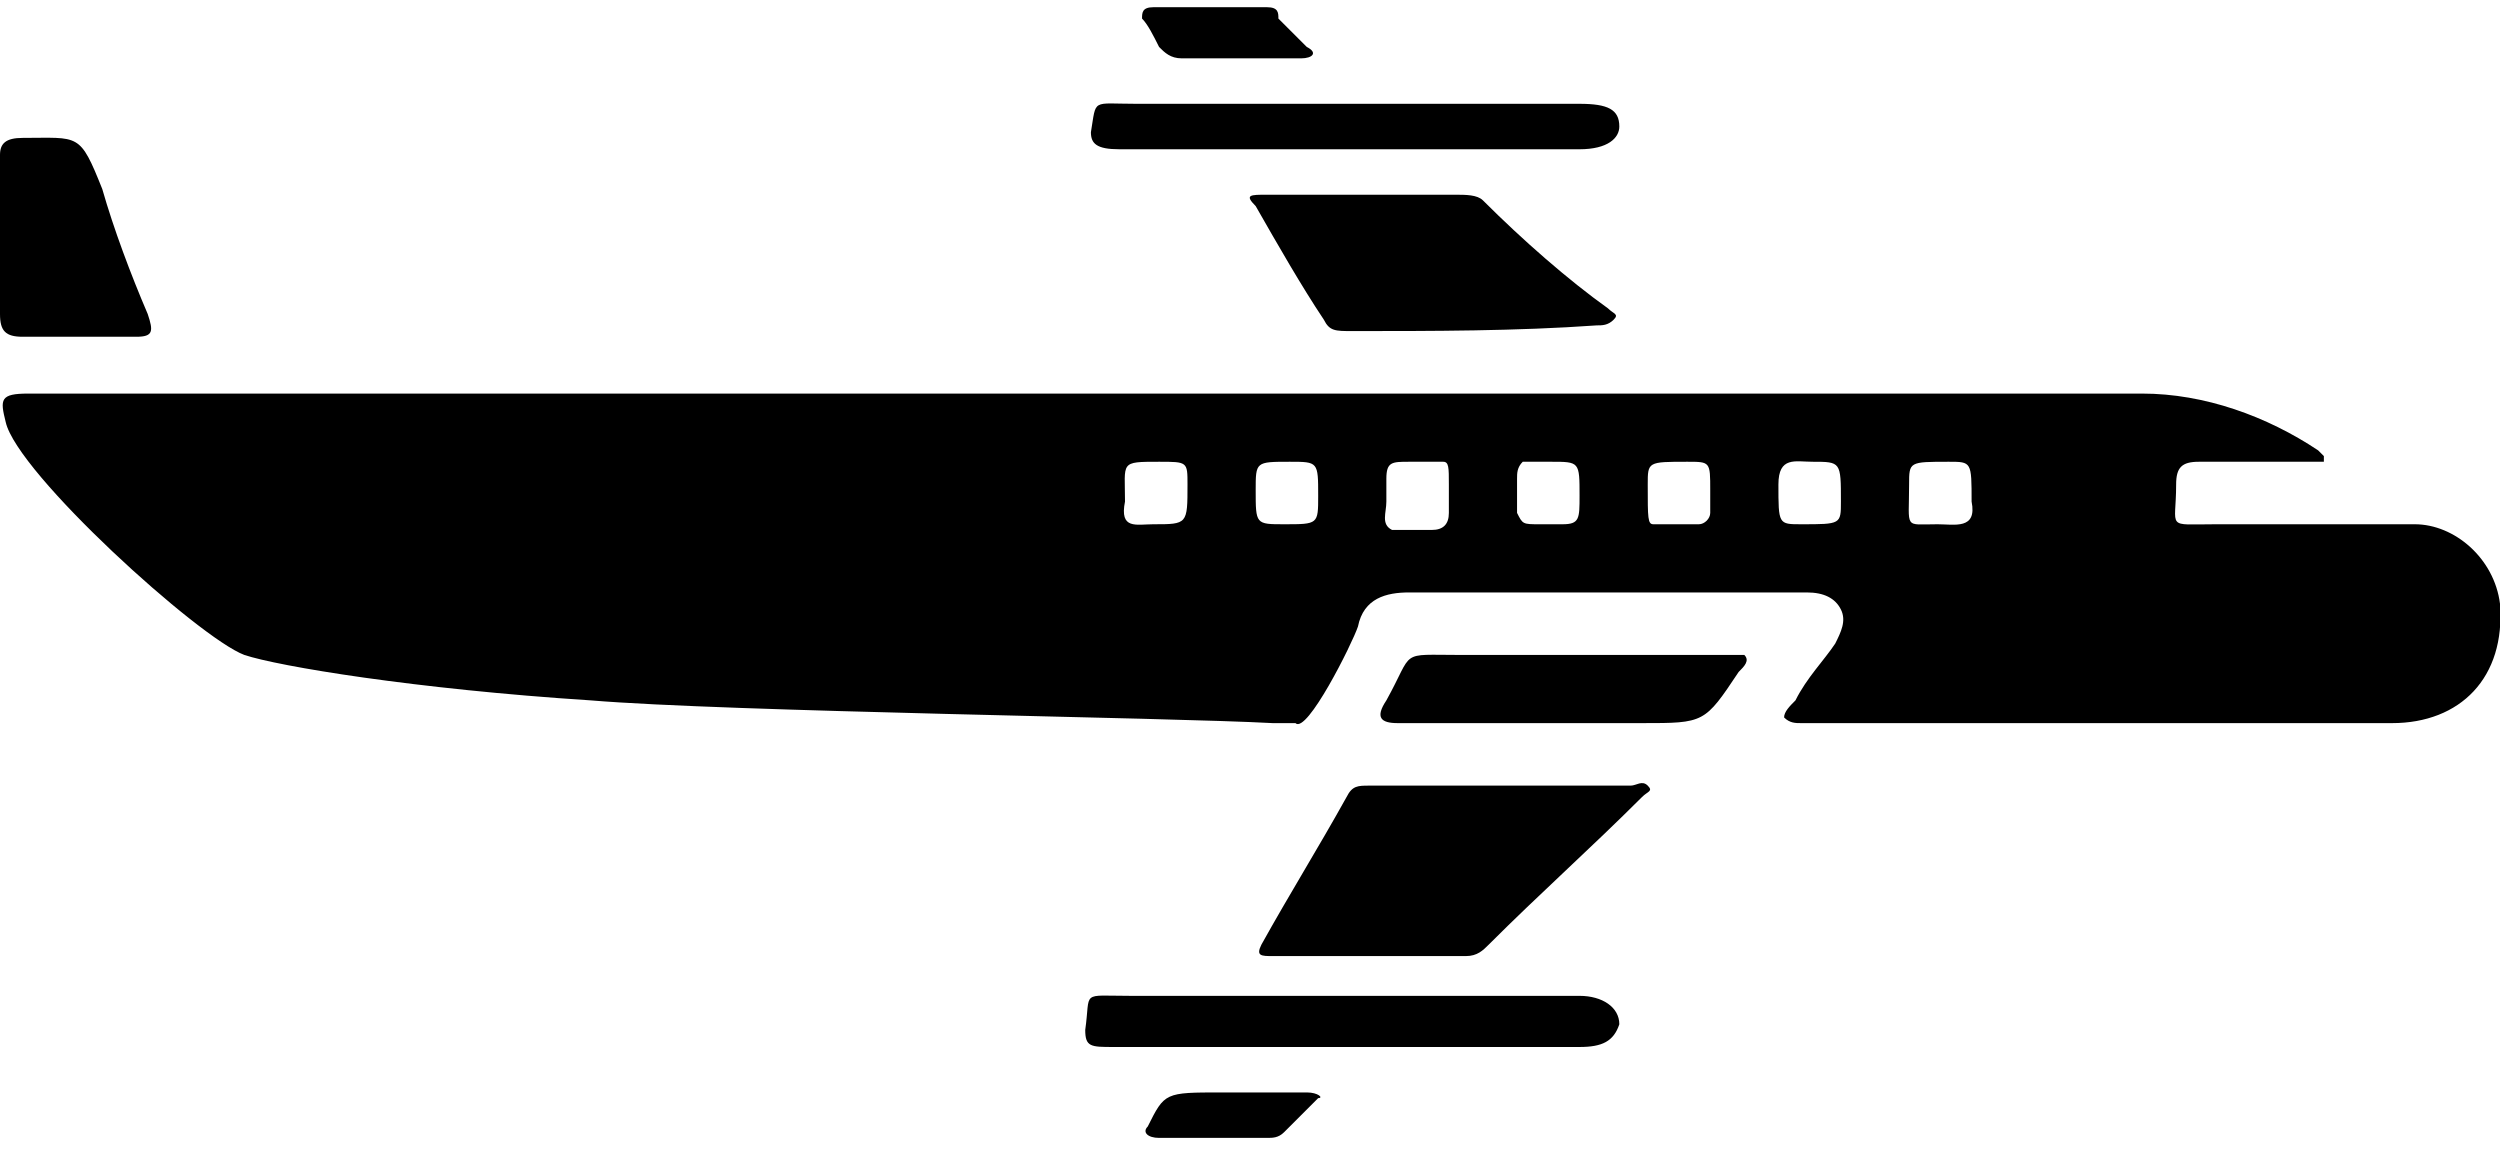
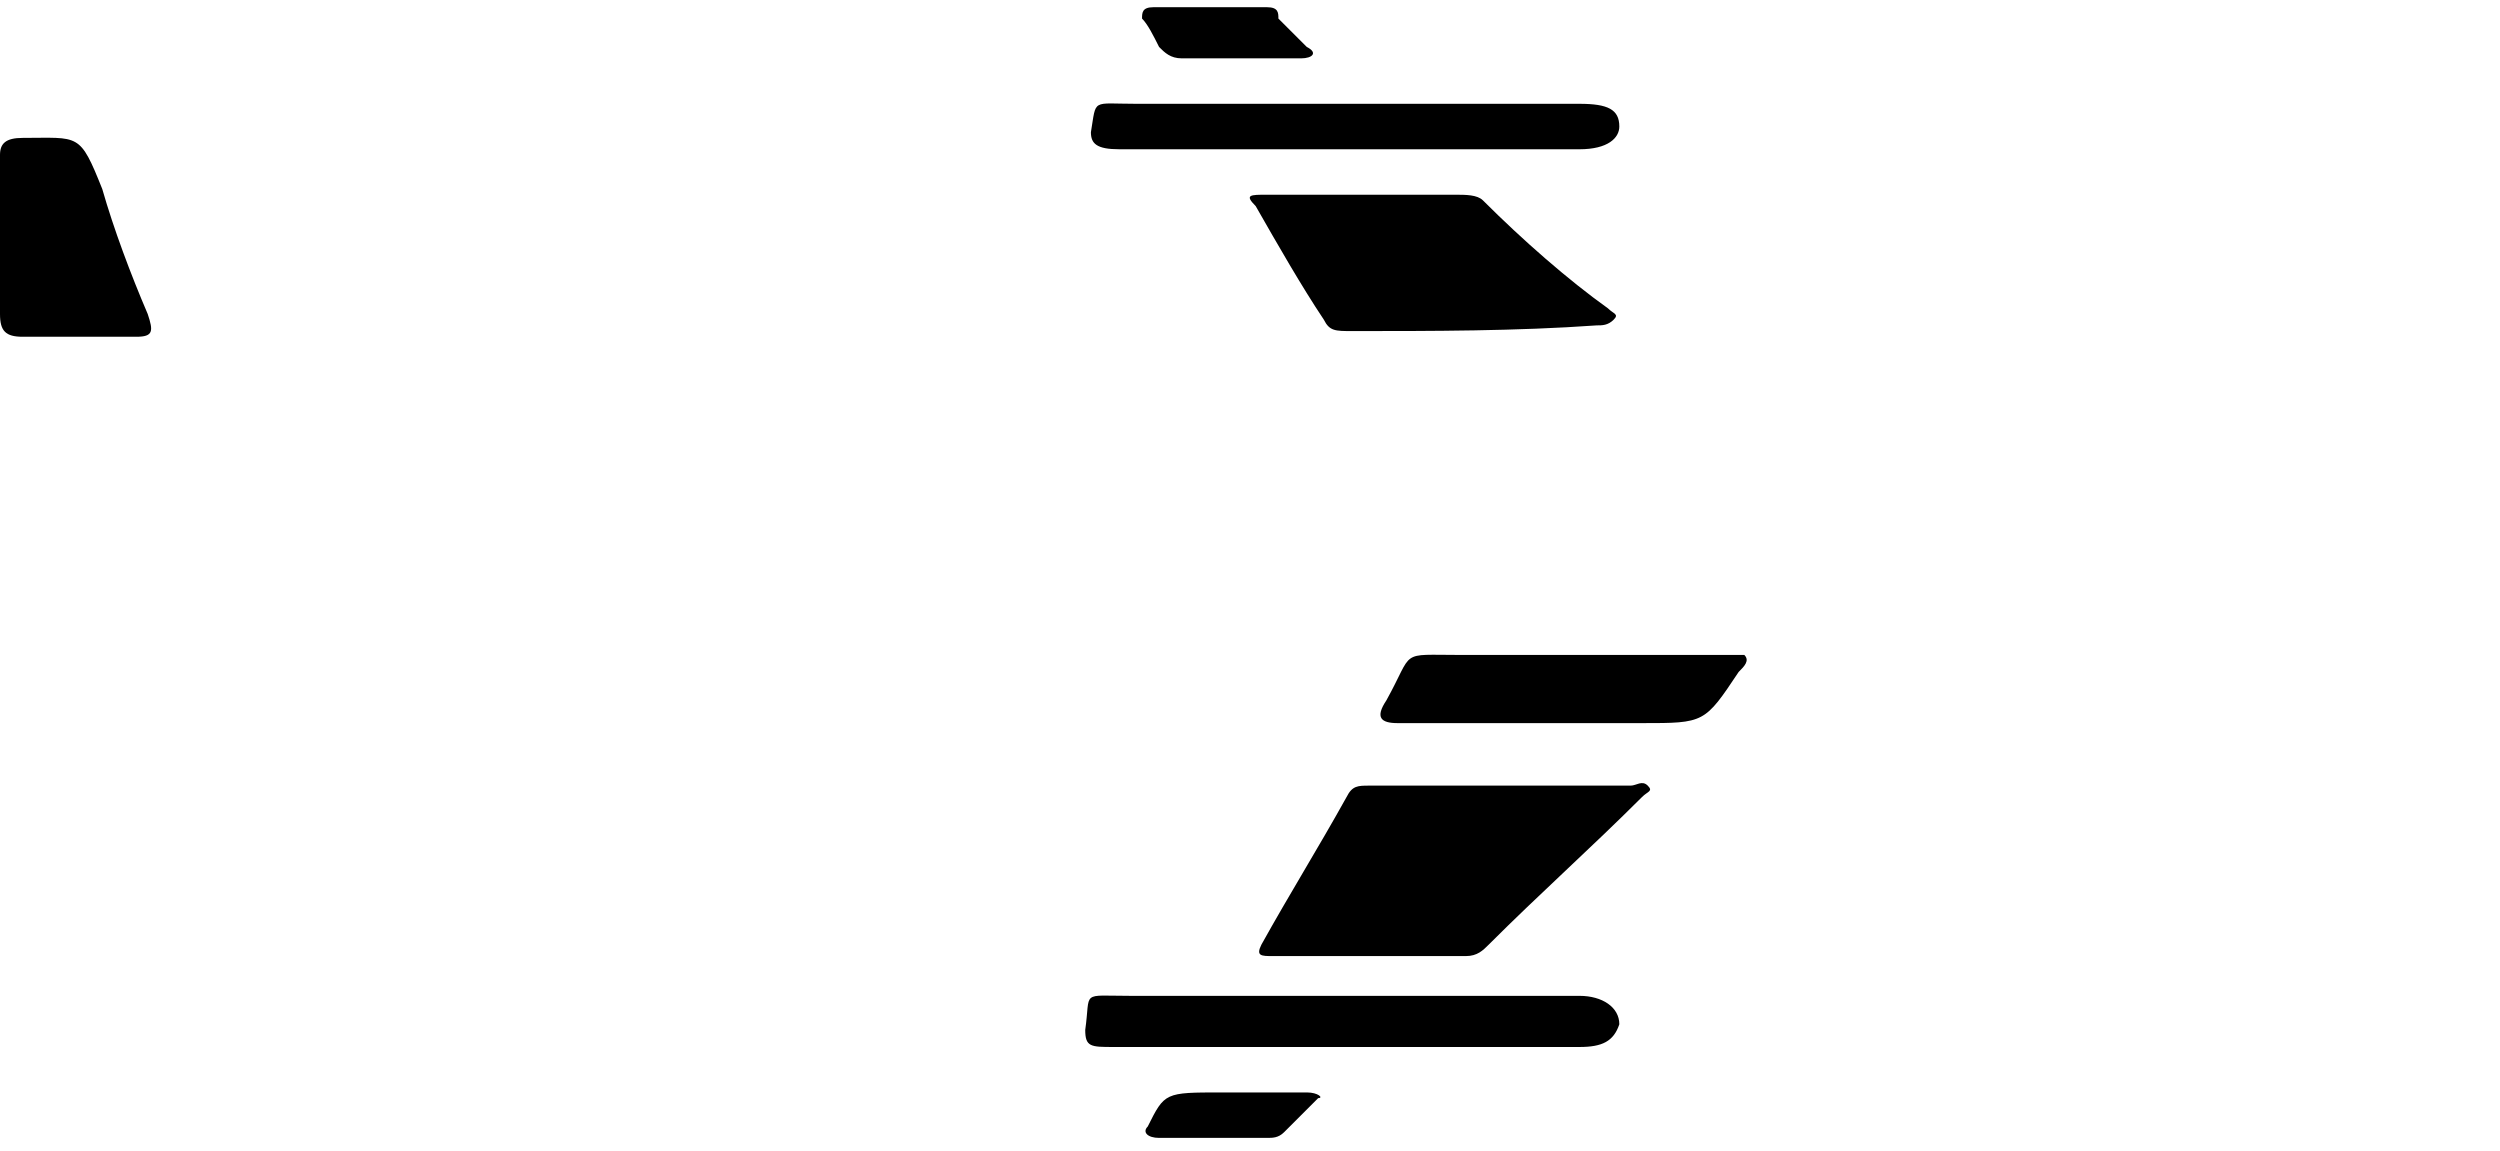
<svg xmlns="http://www.w3.org/2000/svg" id="shipping-plane" width="63" height="29" viewBox="0 0 44 20">
  <path d="M28.7 13.7h-4.6c-.2 0-.3 0-.4.2-.5.9-1 1.7-1.5 2.6-.1.2 0 .2.2.2h3.4c.2 0 .3-.1.4-.2.9-.9 1.8-1.7 2.7-2.6.1-.1.2-.1.1-.2s-.2 0-.3 0zM26.1 3.4c-.1-.1-.3-.1-.5-.1h-3.3c-.3 0-.4 0-.2.2.4.7.8 1.4 1.2 2 .1.2.2.2.5.2 1.4 0 2.9 0 4.3-.1.1 0 .2 0 .3-.1.1-.1 0-.1-.1-.2-.7-.5-1.5-1.2-2.2-1.9zM27.8 17.4H19.9c-.9 0-.7-.1-.8.6 0 .3.1.3.5.3h8.2c.4 0 .6-.1.7-.4 0-.3-.3-.5-.7-.5zM19.7 2.5h8.1c.5 0 .7-.2.7-.4 0-.3-.2-.4-.7-.4H20c-.8 0-.7-.1-.8.5 0 .2.1.3.5.3zM.4 5.8h2c.3 0 .3-.1.2-.4-.3-.7-.6-1.5-.8-2.2-.4-1-.4-.9-1.4-.9-.3 0-.4.1-.4.3v2.8c0 .3.1.4.4.4zM30.4 11.4h-4.7c-1.1 0-.8-.1-1.3.8-.2.3-.1.4.2.4h4.3c1.1 0 1.1 0 1.7-.9.1-.1.2-.2.1-.3h-.3zM23 19.1h-1.5c-1 0-1 0-1.3.6-.1.1 0 .2.2.2h1.9c.1 0 .2 0 .3-.1l.6-.6c.1 0 0-.1-.2-.1zM20.4.7c.1.1.2.2.4.2h2.1c.2 0 .3-.1.1-.2l-.5-.5c0-.1 0-.2-.2-.2h-2c-.2 0-.2.1-.2.2.1.1.2.3.3.5z" />
-   <path d="M44 10.5c-.1-.8-.8-1.4-1.5-1.4H39c-.9 0-.7.1-.7-.7 0-.3.1-.4.4-.4h2.2v-.1l-.1-.1c-.9-.6-2-1-3.1-1H19.2.5c-.5 0-.5.1-.4.5.2.9 3.4 3.8 4.2 4.1.6.2 3 .6 6.1.8 2.4.2 10.2.3 12 .4h.4c.2.2 1-1.4 1.1-1.7.1-.5.5-.6.9-.6h7c.3 0 .5.1.6.3.1.2 0 .4-.1.6-.2.3-.5.6-.7 1-.1.1-.2.2-.2.3.1.1.2.1.3.1h10.4c1.2 0 2-.8 1.9-2.1zM20.3 9.1c-.3 0-.6.1-.5-.4 0-.7-.1-.7.6-.7.5 0 .5 0 .5.4 0 .7 0 .7-.6.7zm2.9-.5c0 .5 0 .5-.6.5-.5 0-.5 0-.5-.6 0-.5 0-.5.6-.5.5 0 .5 0 .5.6zm2.3.3c0 .2-.1.3-.3.3h-.3-.4c-.2-.1-.1-.3-.1-.5v-.4c0-.3.1-.3.4-.3h.6c.1 0 .1.1.1.4v.5zm2.3-.3c0 .4 0 .5-.3.5h-.4c-.3 0-.3 0-.4-.2v-.1-.5c0-.1 0-.2.1-.3h.5c.5 0 .5 0 .5.6zm2.3.3c0 .1-.1.2-.2.2h-.8c-.1 0-.1-.1-.1-.7 0-.4 0-.4.7-.4.4 0 .4 0 .4.5v.4zm2.3-.2c0 .4 0 .4-.7.4-.4 0-.4 0-.4-.7 0-.5.3-.4.6-.4.5 0 .5 0 .5.7zm1.7.4c-.6 0-.5.1-.5-.7 0-.4 0-.4.7-.4.4 0 .4 0 .4.7.1.5-.3.4-.6.4z" />
</svg>